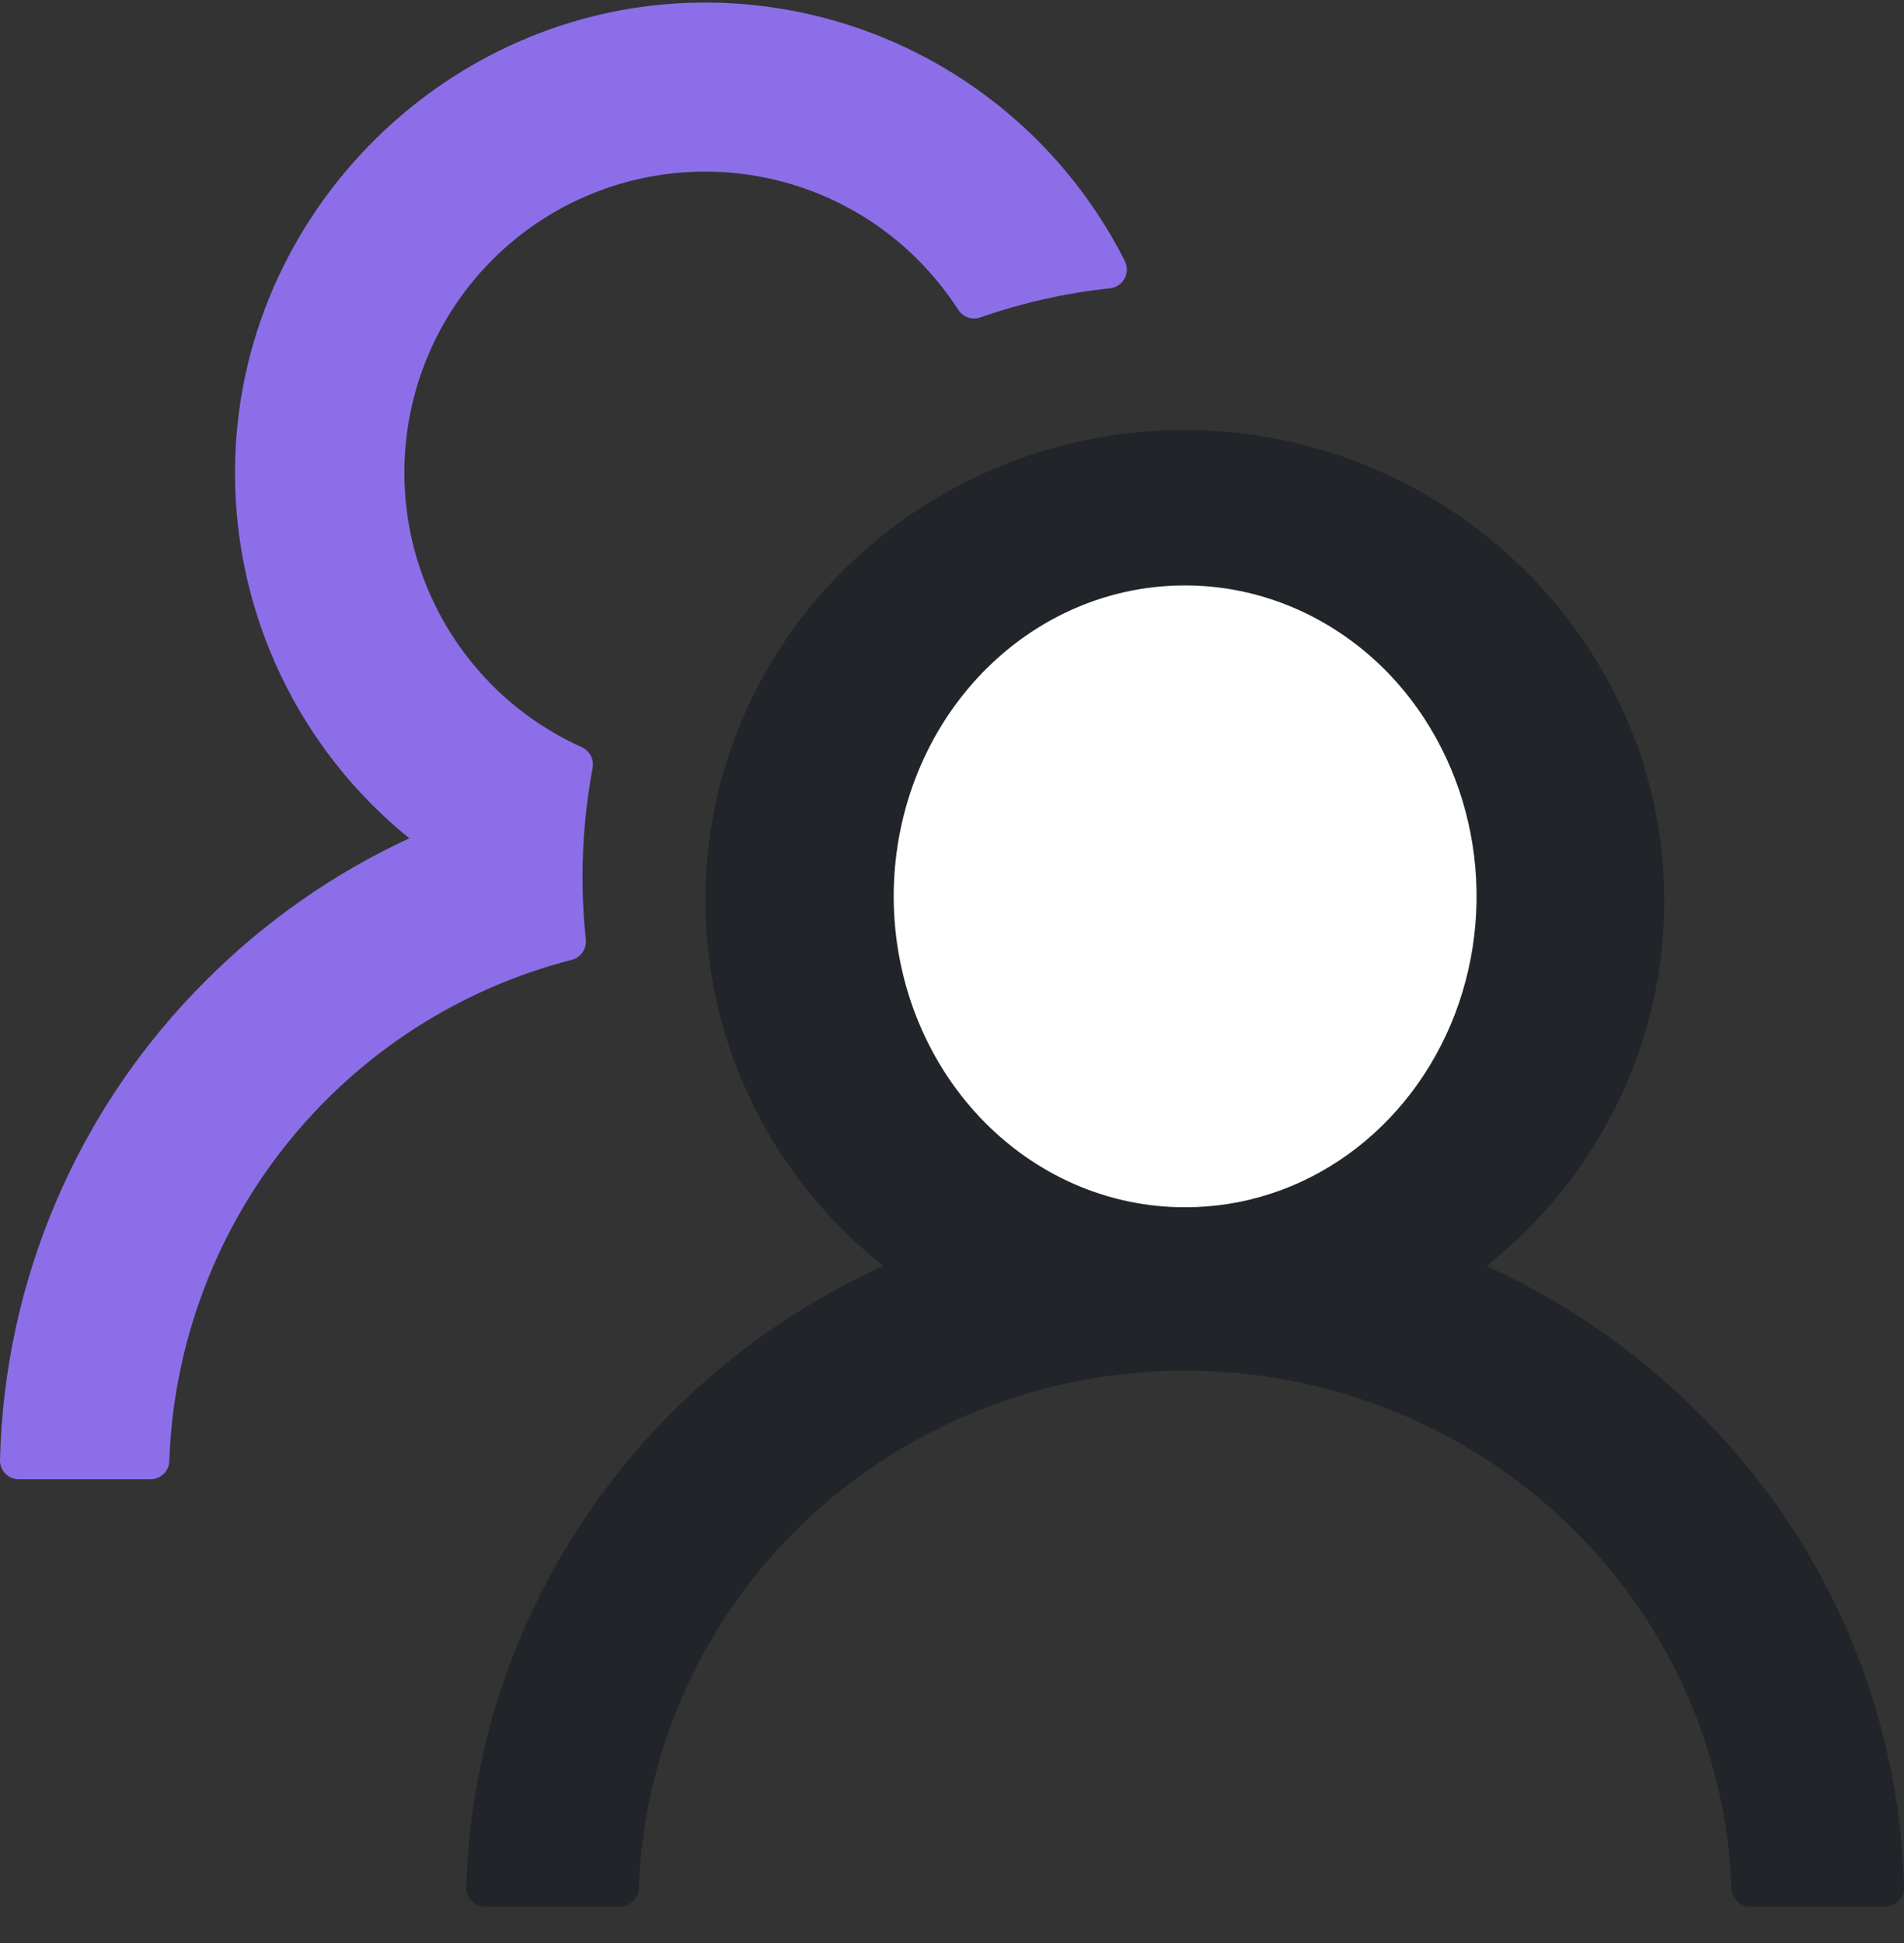
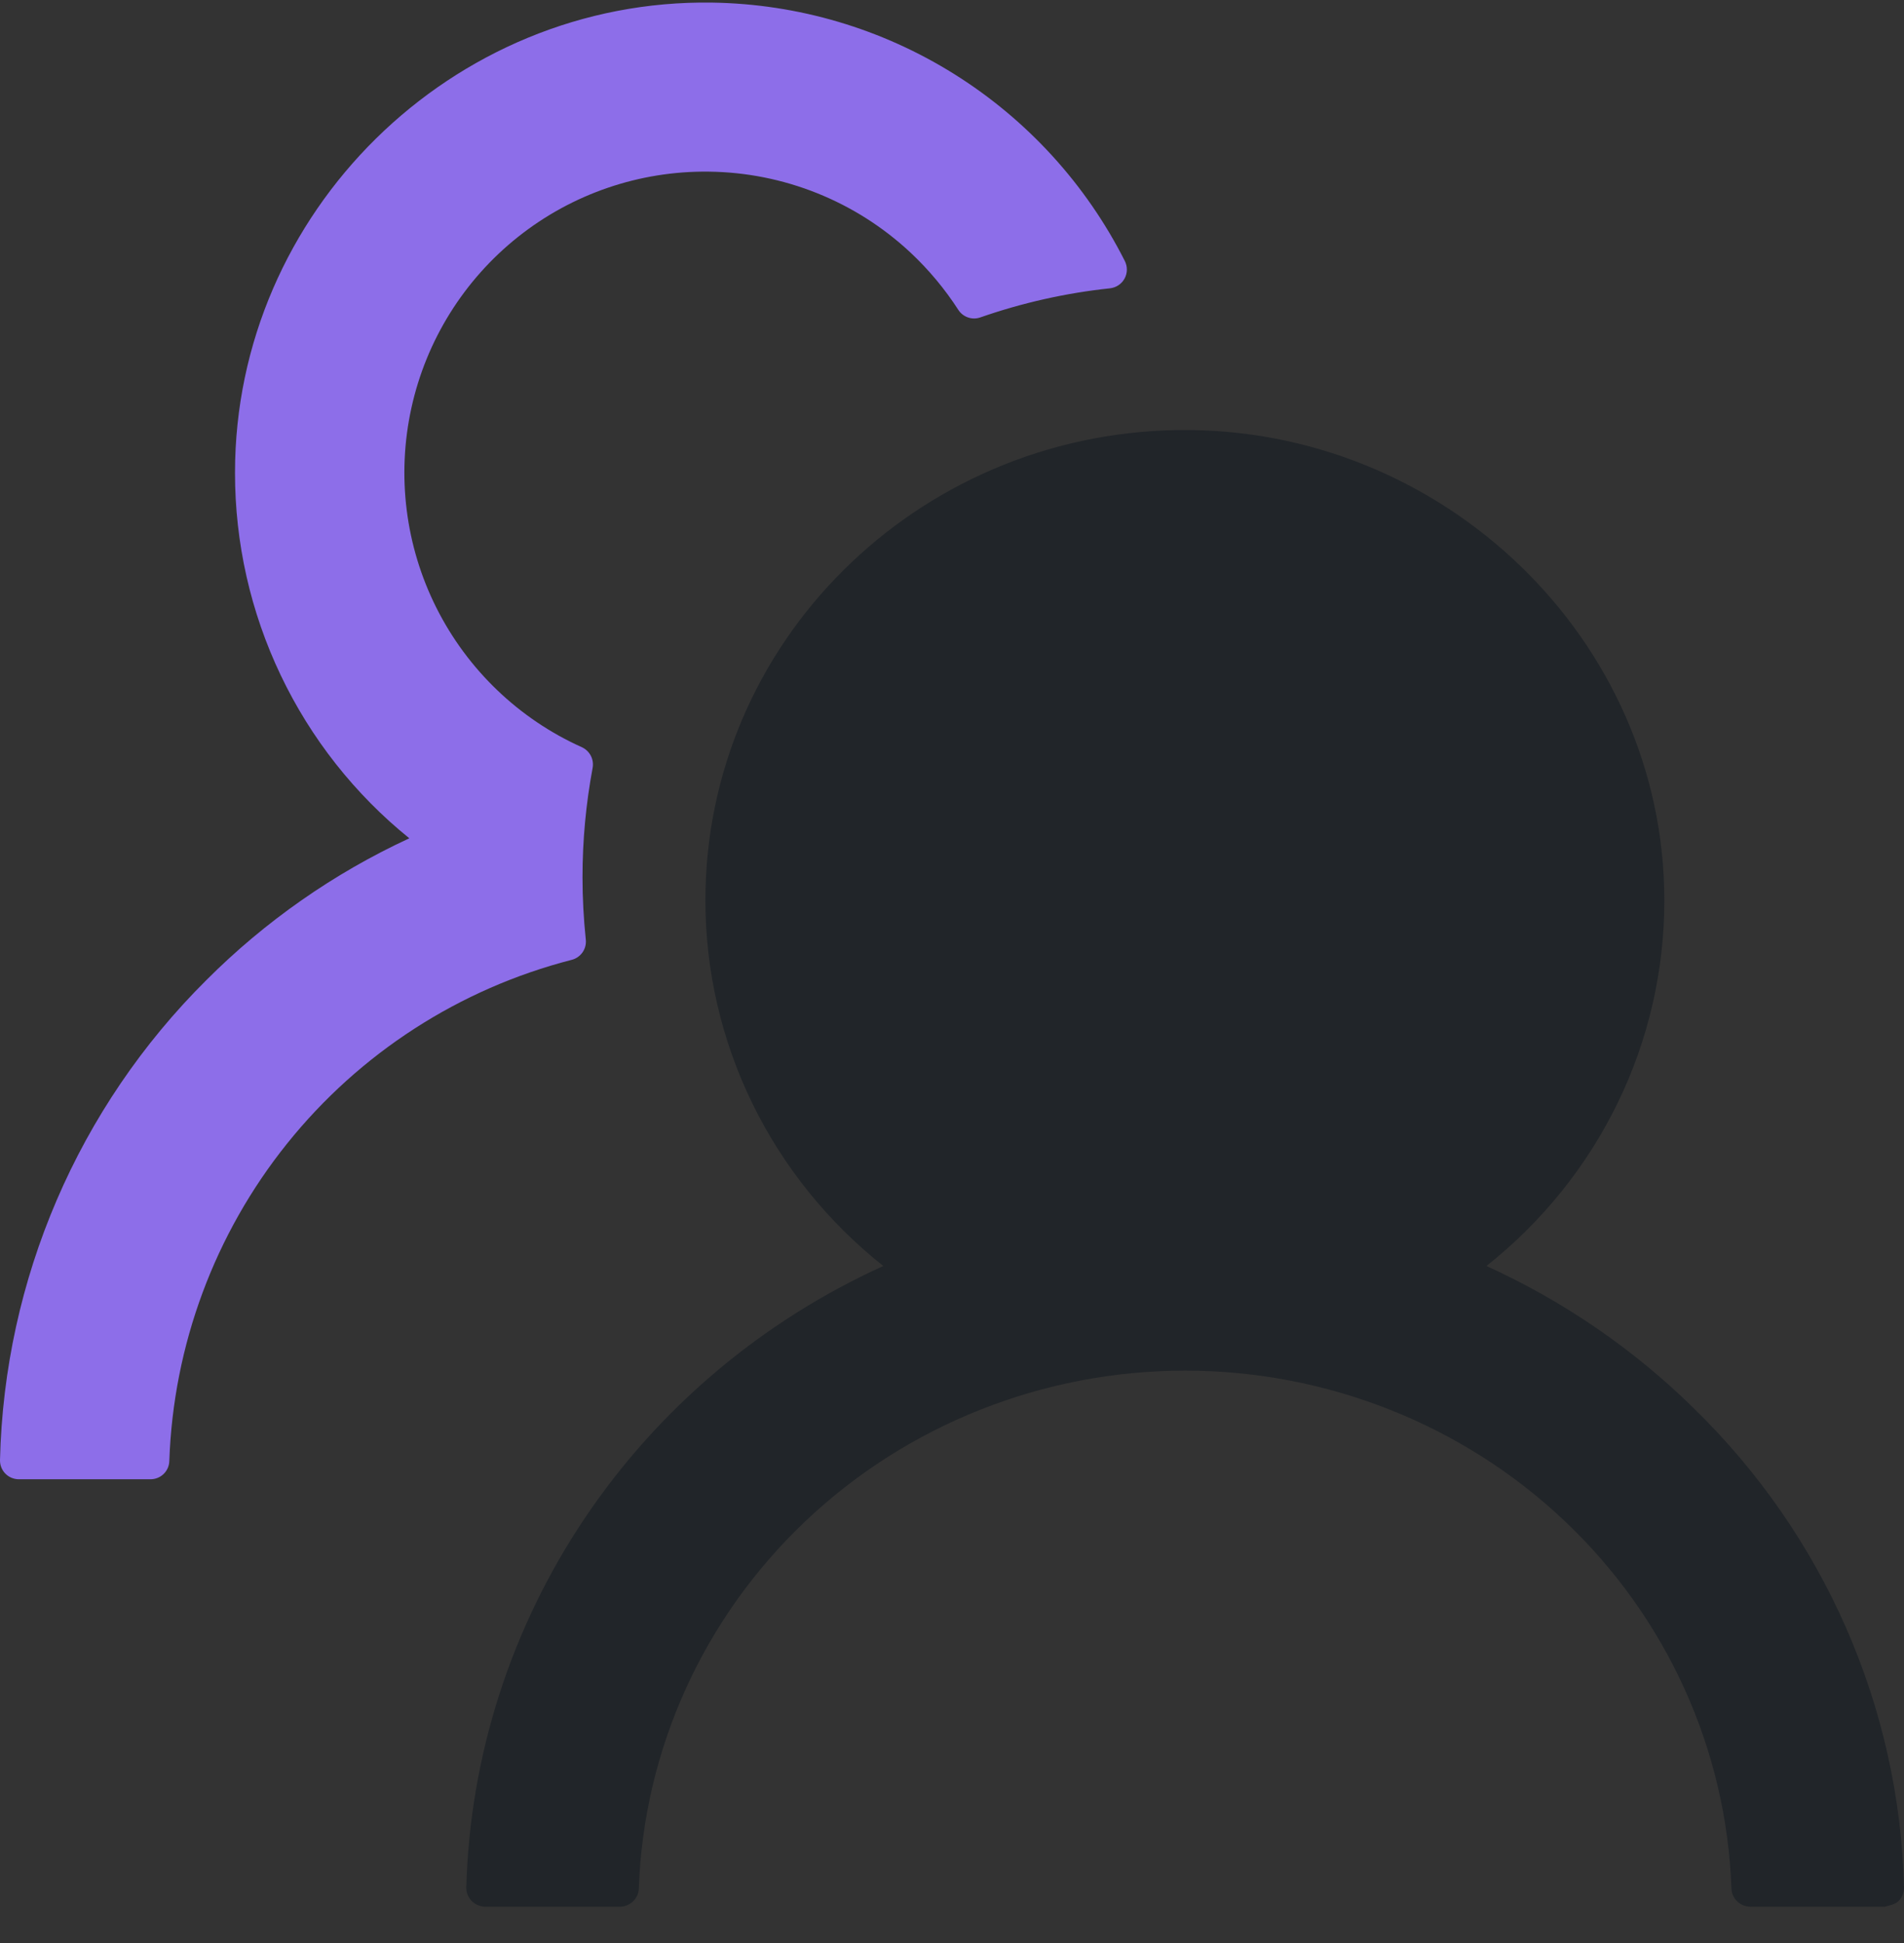
<svg xmlns="http://www.w3.org/2000/svg" width="49" height="50" viewBox="0 0 49 50" fill="none">
  <rect x="0" y="0" width="49" height="50" fill="#333333" stroke="none" />
  <path d="M15.075 24.173C15.02 23.643 14.991 23.109 14.991 22.576C14.991 21.632 15.078 20.69 15.251 19.763C15.271 19.656 15.255 19.546 15.206 19.45C15.156 19.353 15.076 19.276 14.978 19.23C13.355 18.502 12.033 17.235 11.233 15.645C10.433 14.054 10.205 12.236 10.588 10.496C10.97 8.757 11.94 7.203 13.332 6.096C14.725 4.988 16.457 4.396 18.235 4.417C20.166 4.437 22.02 5.18 23.431 6.499C23.901 6.939 24.315 7.435 24.664 7.976C24.723 8.066 24.81 8.134 24.912 8.169C25.013 8.204 25.124 8.204 25.226 8.169C26.307 7.792 27.428 7.54 28.567 7.419C28.645 7.41 28.72 7.383 28.785 7.339C28.85 7.296 28.904 7.237 28.941 7.168C28.979 7.099 28.999 7.022 29 6.943C29.001 6.865 28.983 6.787 28.948 6.717C27.952 4.745 26.436 3.083 24.565 1.911C22.694 0.738 20.538 0.101 18.332 0.067C11.631 -0.036 6.048 5.465 6.048 12.162C6.046 13.967 6.448 15.749 7.225 17.377C8.001 19.005 9.132 20.439 10.534 21.572C8.591 22.471 6.821 23.708 5.308 25.224C2.013 28.498 0.111 32.922 0 37.57C-0.001 37.633 0.009 37.697 0.032 37.756C0.055 37.815 0.089 37.87 0.133 37.916C0.177 37.962 0.229 37.999 0.287 38.024C0.345 38.05 0.408 38.064 0.471 38.066H3.874C3.999 38.066 4.12 38.018 4.21 37.931C4.3 37.845 4.353 37.726 4.357 37.601C4.46 34.619 5.524 31.75 7.391 29.425C9.258 27.099 11.826 25.442 14.712 24.7C14.826 24.672 14.926 24.602 14.993 24.505C15.06 24.408 15.089 24.29 15.075 24.173Z" fill="#8D6EE9" />
-   <path d="M43.582 36.232C42.039 34.716 40.235 33.479 38.254 32.578C39.685 31.444 40.839 30.011 41.631 28.383C42.423 26.755 42.834 24.973 42.832 23.168C42.832 16.465 37.134 10.964 30.302 11.067C23.575 11.17 18.154 16.549 18.154 23.168C18.153 24.973 18.564 26.754 19.356 28.382C20.148 30.01 21.302 31.444 22.732 32.578C19.603 33.999 16.941 36.248 15.045 39.074C13.149 41.899 12.094 45.188 12 48.569C11.997 48.698 12.046 48.822 12.136 48.915C12.227 49.008 12.351 49.062 12.482 49.066H15.947C16.074 49.066 16.197 49.018 16.289 48.931C16.381 48.845 16.436 48.726 16.44 48.601C16.565 45.024 18.101 41.635 20.724 39.148C23.347 36.661 26.852 35.271 30.5 35.271C34.147 35.271 37.652 36.661 40.275 39.148C42.898 41.635 44.434 45.024 44.559 48.601C44.564 48.726 44.618 48.844 44.71 48.931C44.802 49.018 44.925 49.066 45.052 49.066H48.506C48.57 49.066 48.635 49.053 48.695 49.029C48.755 49.005 48.809 48.969 48.855 48.924C48.901 48.879 48.937 48.826 48.962 48.767C48.987 48.708 49 48.645 49 48.582C49 48.578 49 48.573 49 48.569C48.885 43.925 46.943 39.504 43.582 36.232Z" fill="#212529" />
-   <path d="M30.515 31.066C28.532 31.076 26.626 30.244 25.217 28.751C23.807 27.258 23.01 25.227 23 23.106C22.99 20.984 23.768 18.945 25.164 17.437C26.559 15.93 28.457 15.077 30.441 15.066C32.425 15.048 34.336 15.87 35.757 17.353C36.818 18.466 37.545 19.892 37.846 21.448C38.146 23.005 38.006 24.622 37.444 26.094C36.881 27.565 35.922 28.824 34.688 29.709C33.454 30.595 32.001 31.067 30.515 31.066Z" fill="white" />
+   <path d="M43.582 36.232C42.039 34.716 40.235 33.479 38.254 32.578C39.685 31.444 40.839 30.011 41.631 28.383C42.423 26.755 42.834 24.973 42.832 23.168C42.832 16.465 37.134 10.964 30.302 11.067C23.575 11.17 18.154 16.549 18.154 23.168C18.153 24.973 18.564 26.754 19.356 28.382C20.148 30.01 21.302 31.444 22.732 32.578C19.603 33.999 16.941 36.248 15.045 39.074C13.149 41.899 12.094 45.188 12 48.569C11.997 48.698 12.046 48.822 12.136 48.915C12.227 49.008 12.351 49.062 12.482 49.066H15.947C16.074 49.066 16.197 49.018 16.289 48.931C16.381 48.845 16.436 48.726 16.44 48.601C16.565 45.024 18.101 41.635 20.724 39.148C23.347 36.661 26.852 35.271 30.5 35.271C34.147 35.271 37.652 36.661 40.275 39.148C42.898 41.635 44.434 45.024 44.559 48.601C44.564 48.726 44.618 48.844 44.71 48.931C44.802 49.018 44.925 49.066 45.052 49.066H48.506C48.755 49.005 48.809 48.969 48.855 48.924C48.901 48.879 48.937 48.826 48.962 48.767C48.987 48.708 49 48.645 49 48.582C49 48.578 49 48.573 49 48.569C48.885 43.925 46.943 39.504 43.582 36.232Z" fill="#212529" />
</svg>